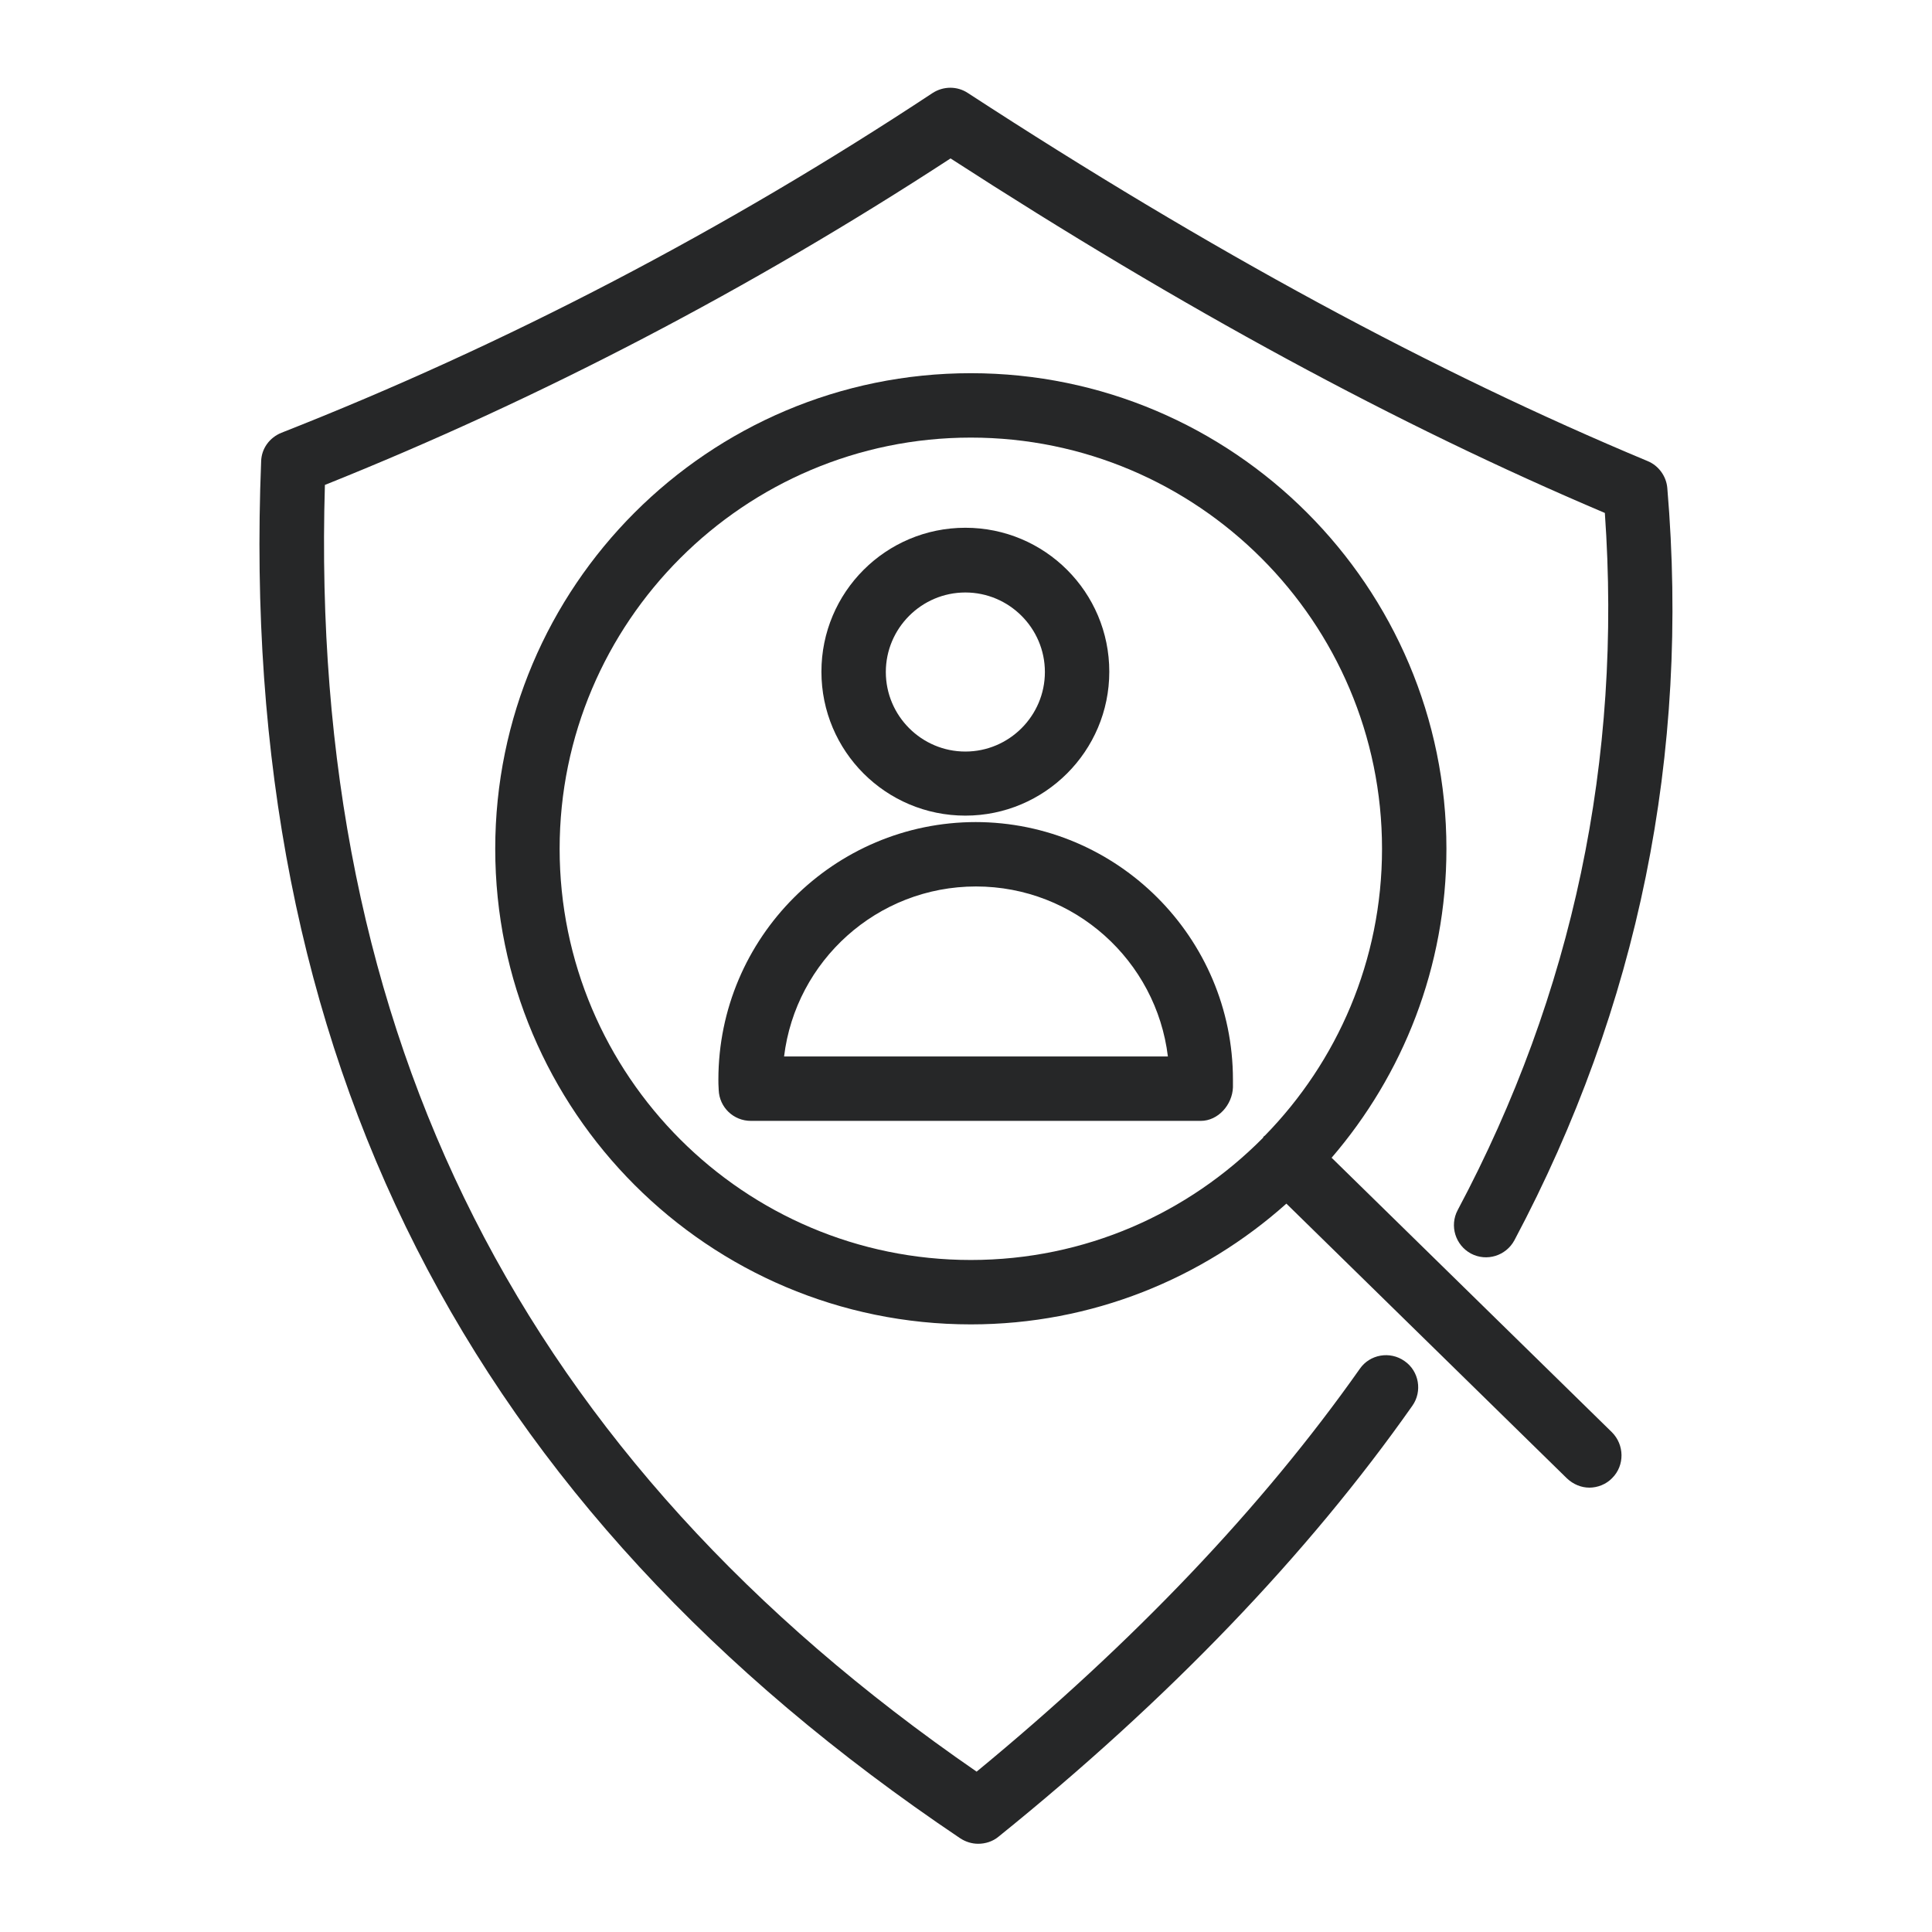
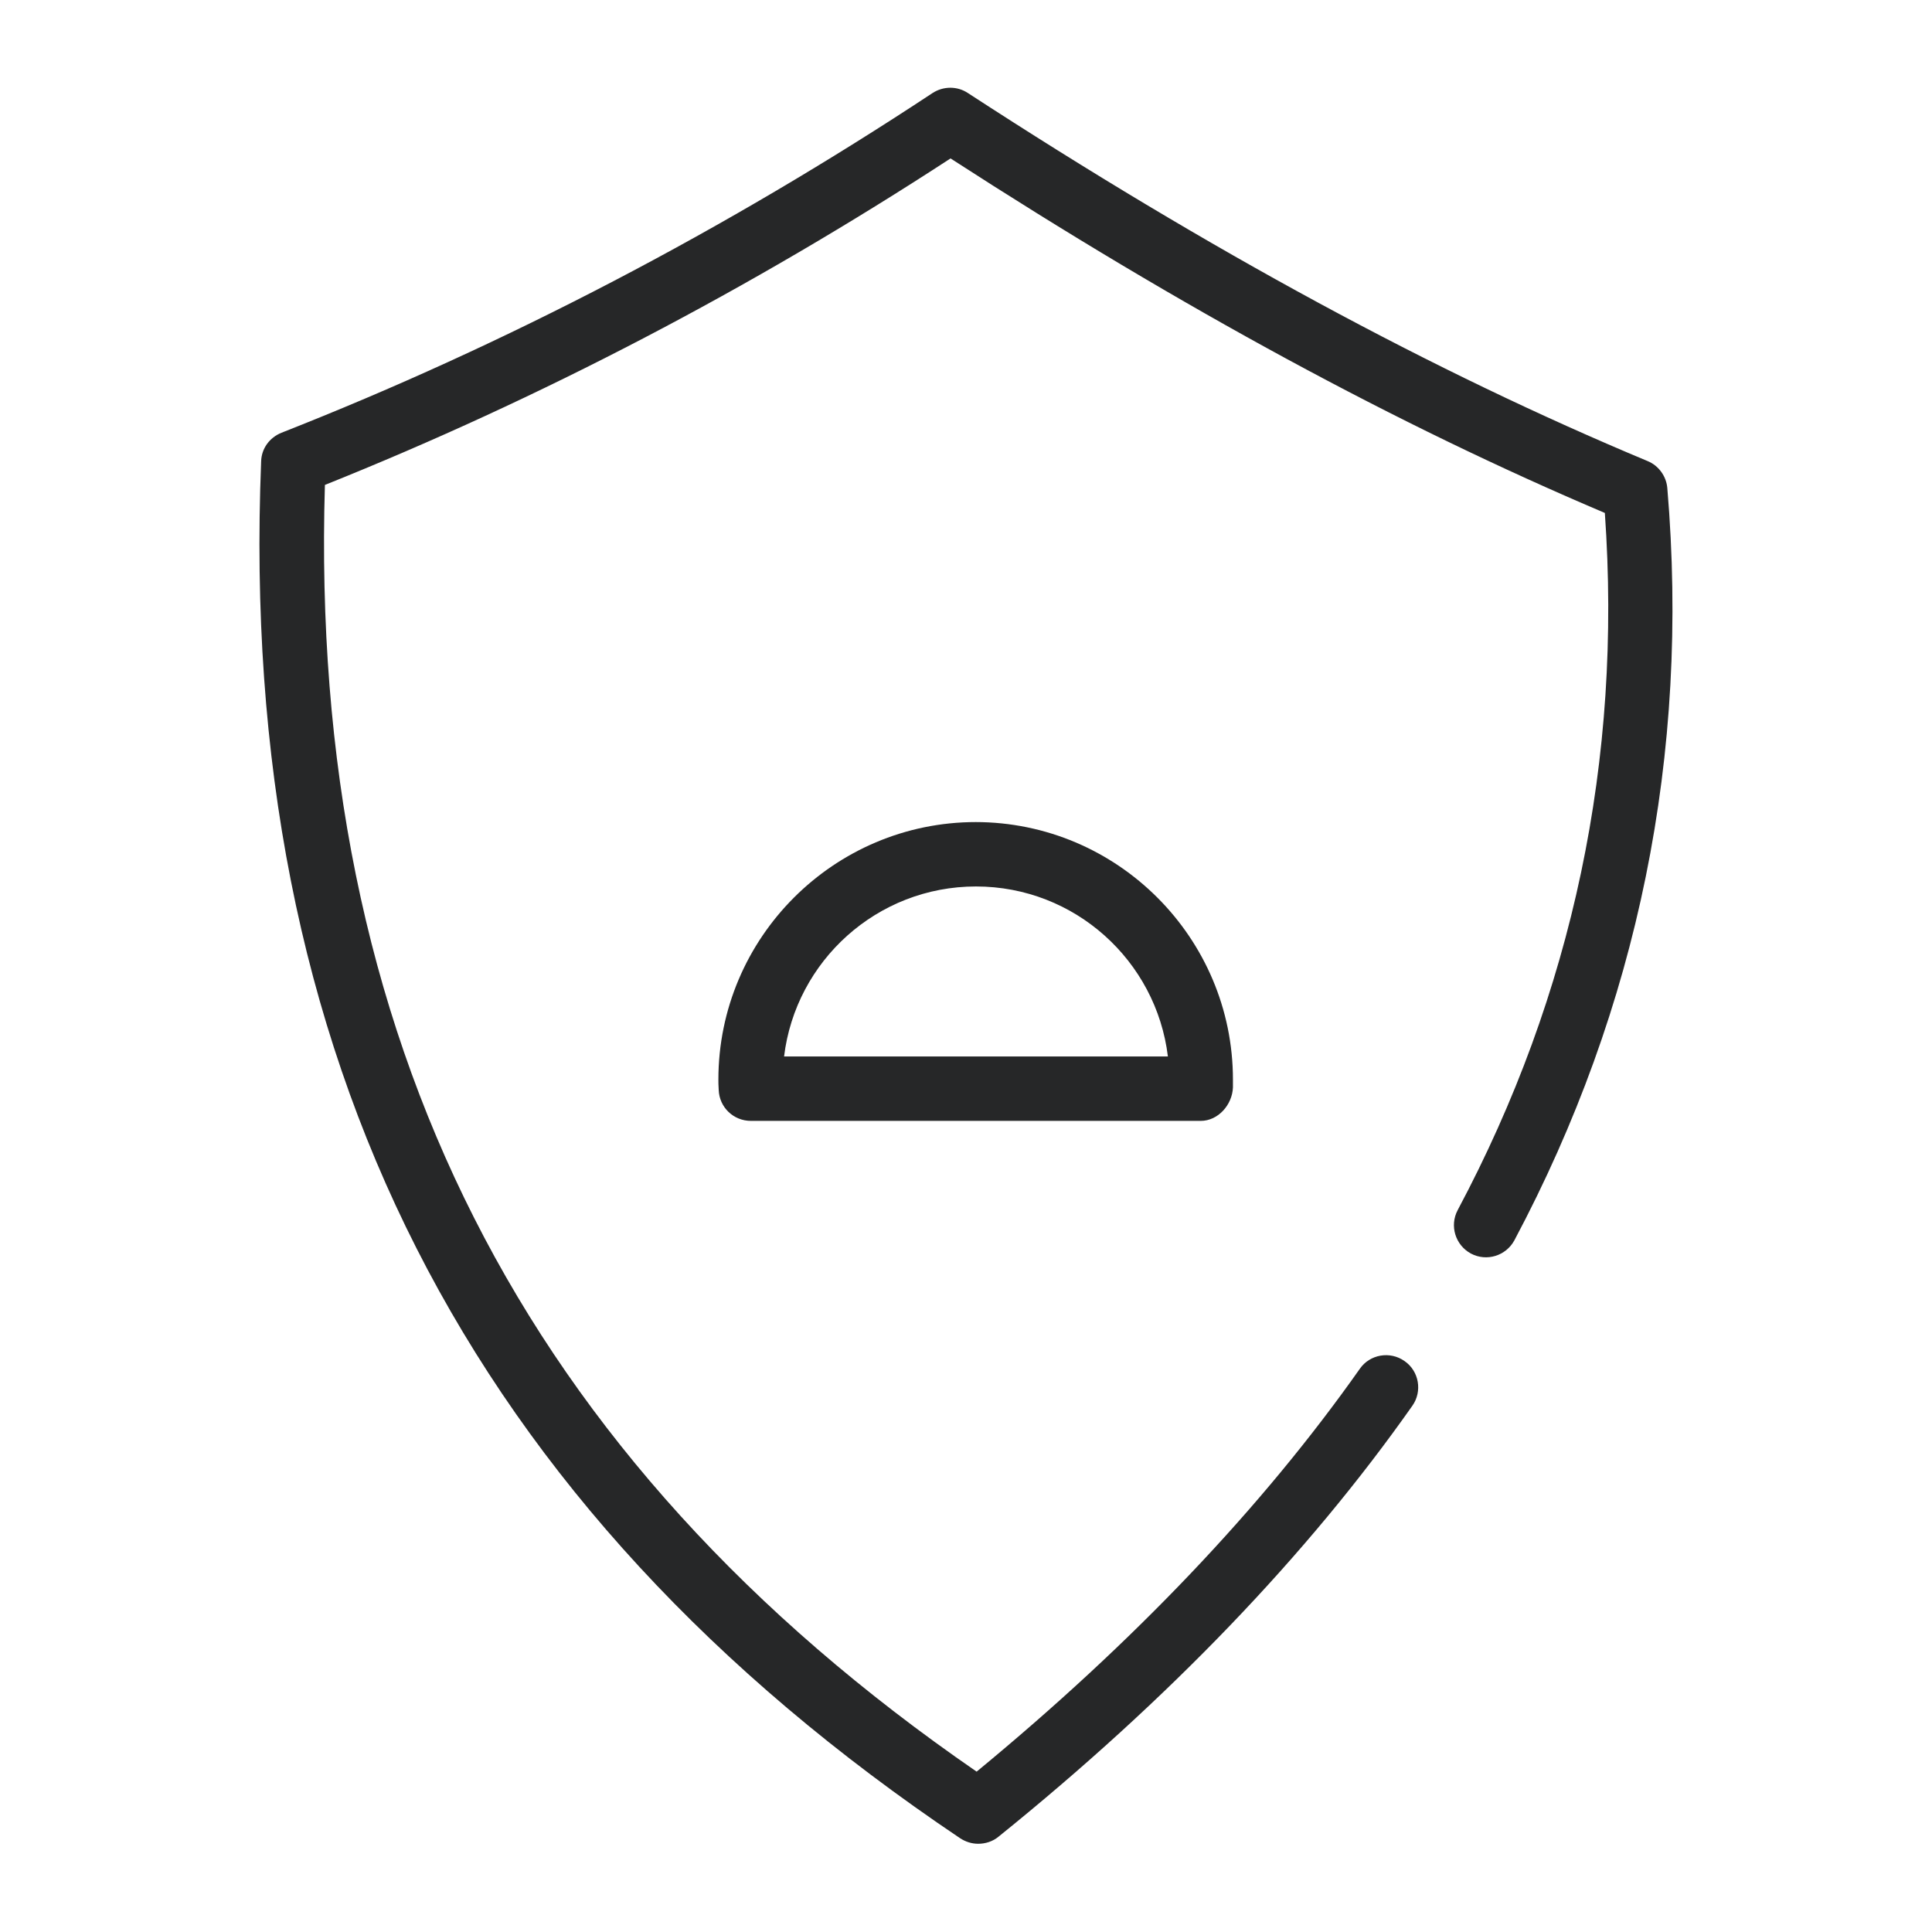
<svg xmlns="http://www.w3.org/2000/svg" id="Layer_1" data-name="Layer 1" viewBox="0 0 60 60">
  <defs>
    <style>
      .cls-1 {
        fill: #262728;
      }
    </style>
  </defs>
-   <path class="cls-1" d="m29.98,25.33c2.46,0,4.47-2,4.47-4.47s-2-4.47-4.47-4.47-4.47,2-4.47,4.47,2,4.47,4.47,4.47Zm0-6.93c1.36,0,2.47,1.11,2.47,2.47s-1.11,2.47-2.47,2.47-2.47-1.11-2.47-2.47,1.11-2.47,2.47-2.47Z" />
  <path class="cls-1" d="m30.31,25.53c-4.41,0-8,3.59-8,8,0,.08,0,.16.01.32.02.54.46.96,1,.96h13.97c.54,0,.98-.5,1-1.04,0-.08,0-.16,0-.24,0-4.41-3.59-8-8-8Zm-5.96,7.28c.36-2.97,2.89-5.28,5.96-5.28s5.6,2.31,5.96,5.28h-11.92Z" />
-   <path class="cls-1" d="m41.35,35.96c2.22-2.58,3.57-5.93,3.57-9.6,0-8.14-6.62-14.77-14.77-14.77s-14.77,6.62-14.77,14.77,6.62,14.77,14.77,14.77c3.76,0,7.19-1.42,9.8-3.75l8.71,8.53c.2.19.45.29.7.29s.52-.1.71-.3c.39-.39.38-1.03-.01-1.42l-8.7-8.52Zm-23.97-9.6c0-7.04,5.73-12.77,12.77-12.77s12.77,5.73,12.77,12.77c0,3.47-1.39,6.61-3.64,8.91,0,0-.02.01-.03.02-.01.01-.02.03-.03.05-2.32,2.34-5.52,3.79-9.07,3.79-7.04,0-12.77-5.73-12.77-12.77Z" />
  <path class="cls-1" d="m42.23,42.51c-3.03,4.3-7.03,8.5-11.9,12.51-14.12-9.73-20.75-22.81-20.24-39.96,6.69-2.68,13.22-6.09,19.43-10.14,7.22,4.67,13.88,8.28,20.32,11.01.54,7.65-.99,14.93-4.57,21.65-.26.49-.07,1.09.41,1.35.49.26,1.09.07,1.35-.41,3.85-7.24,5.45-15.1,4.75-23.36-.03-.37-.27-.7-.61-.84-6.66-2.78-13.57-6.52-21.11-11.43-.33-.22-.76-.22-1.1,0-6.45,4.26-13.25,7.81-20.22,10.55-.37.15-.62.49-.63.89-.74,18.46,6.37,32.45,21.71,42.76.17.11.36.17.56.17.22,0,.45-.07.63-.22,5.28-4.26,9.6-8.76,12.85-13.38.32-.45.21-1.08-.24-1.39-.45-.32-1.08-.21-1.39.24Z" />
</svg>